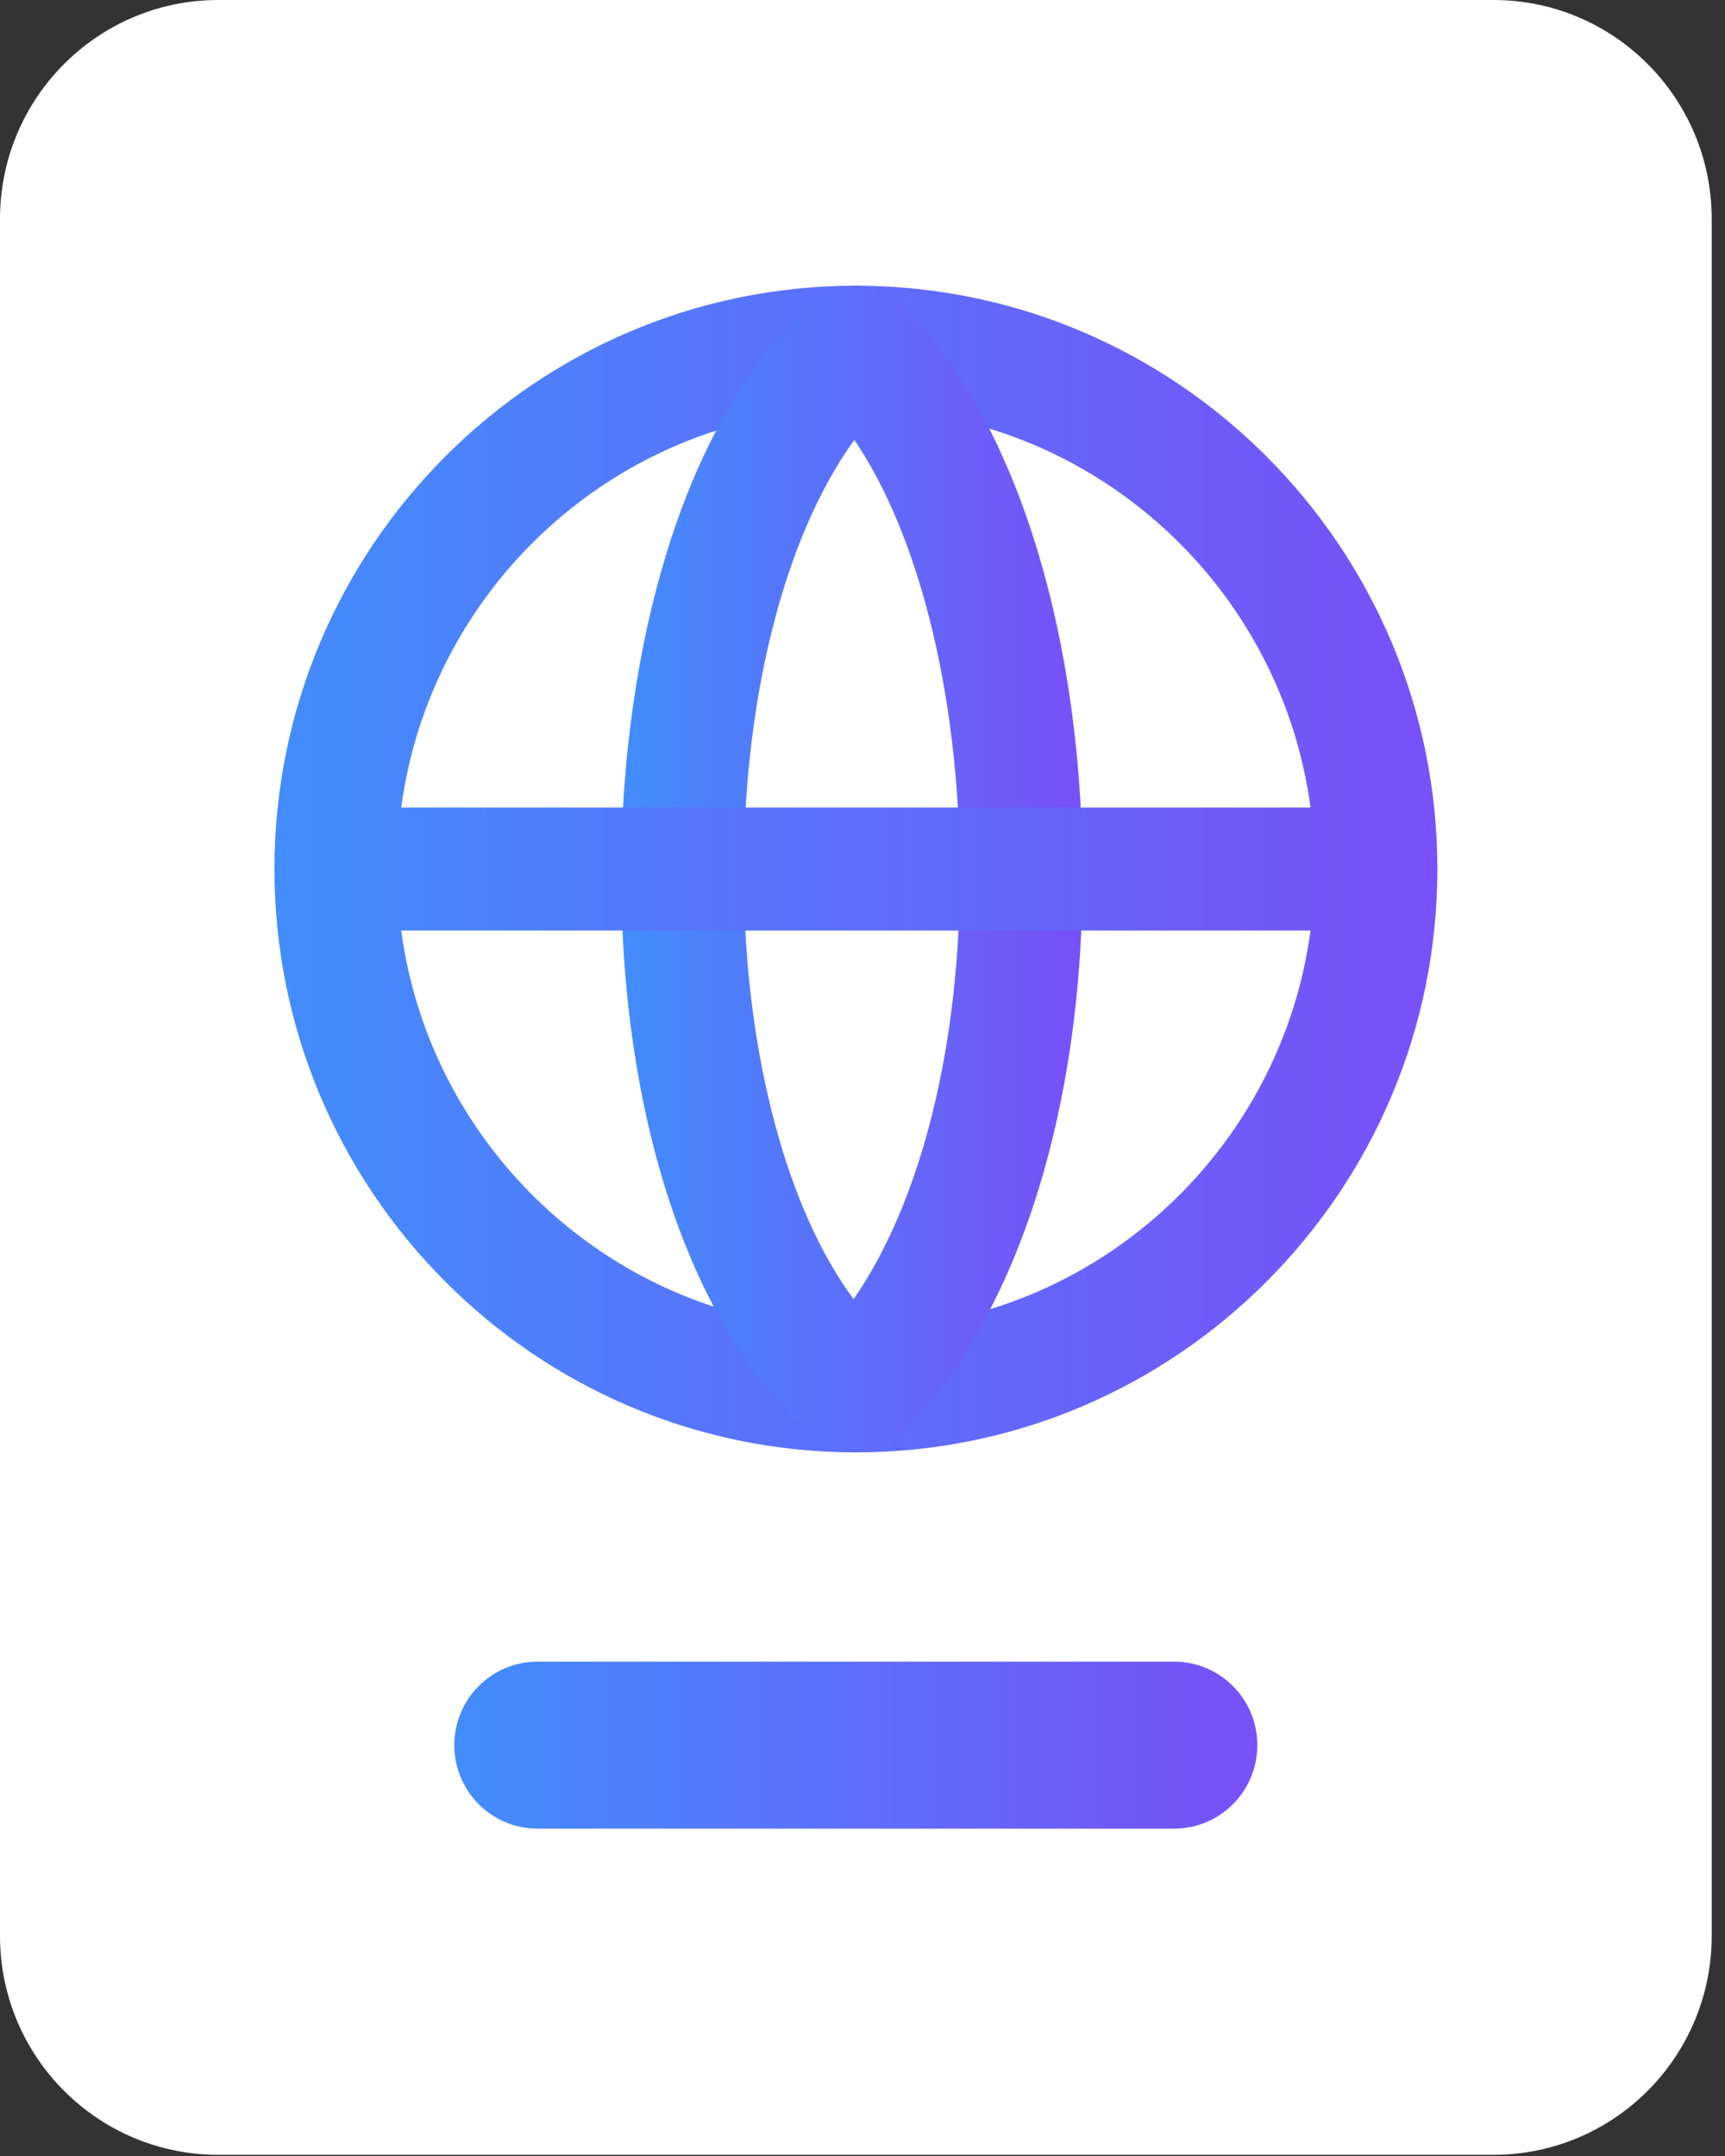
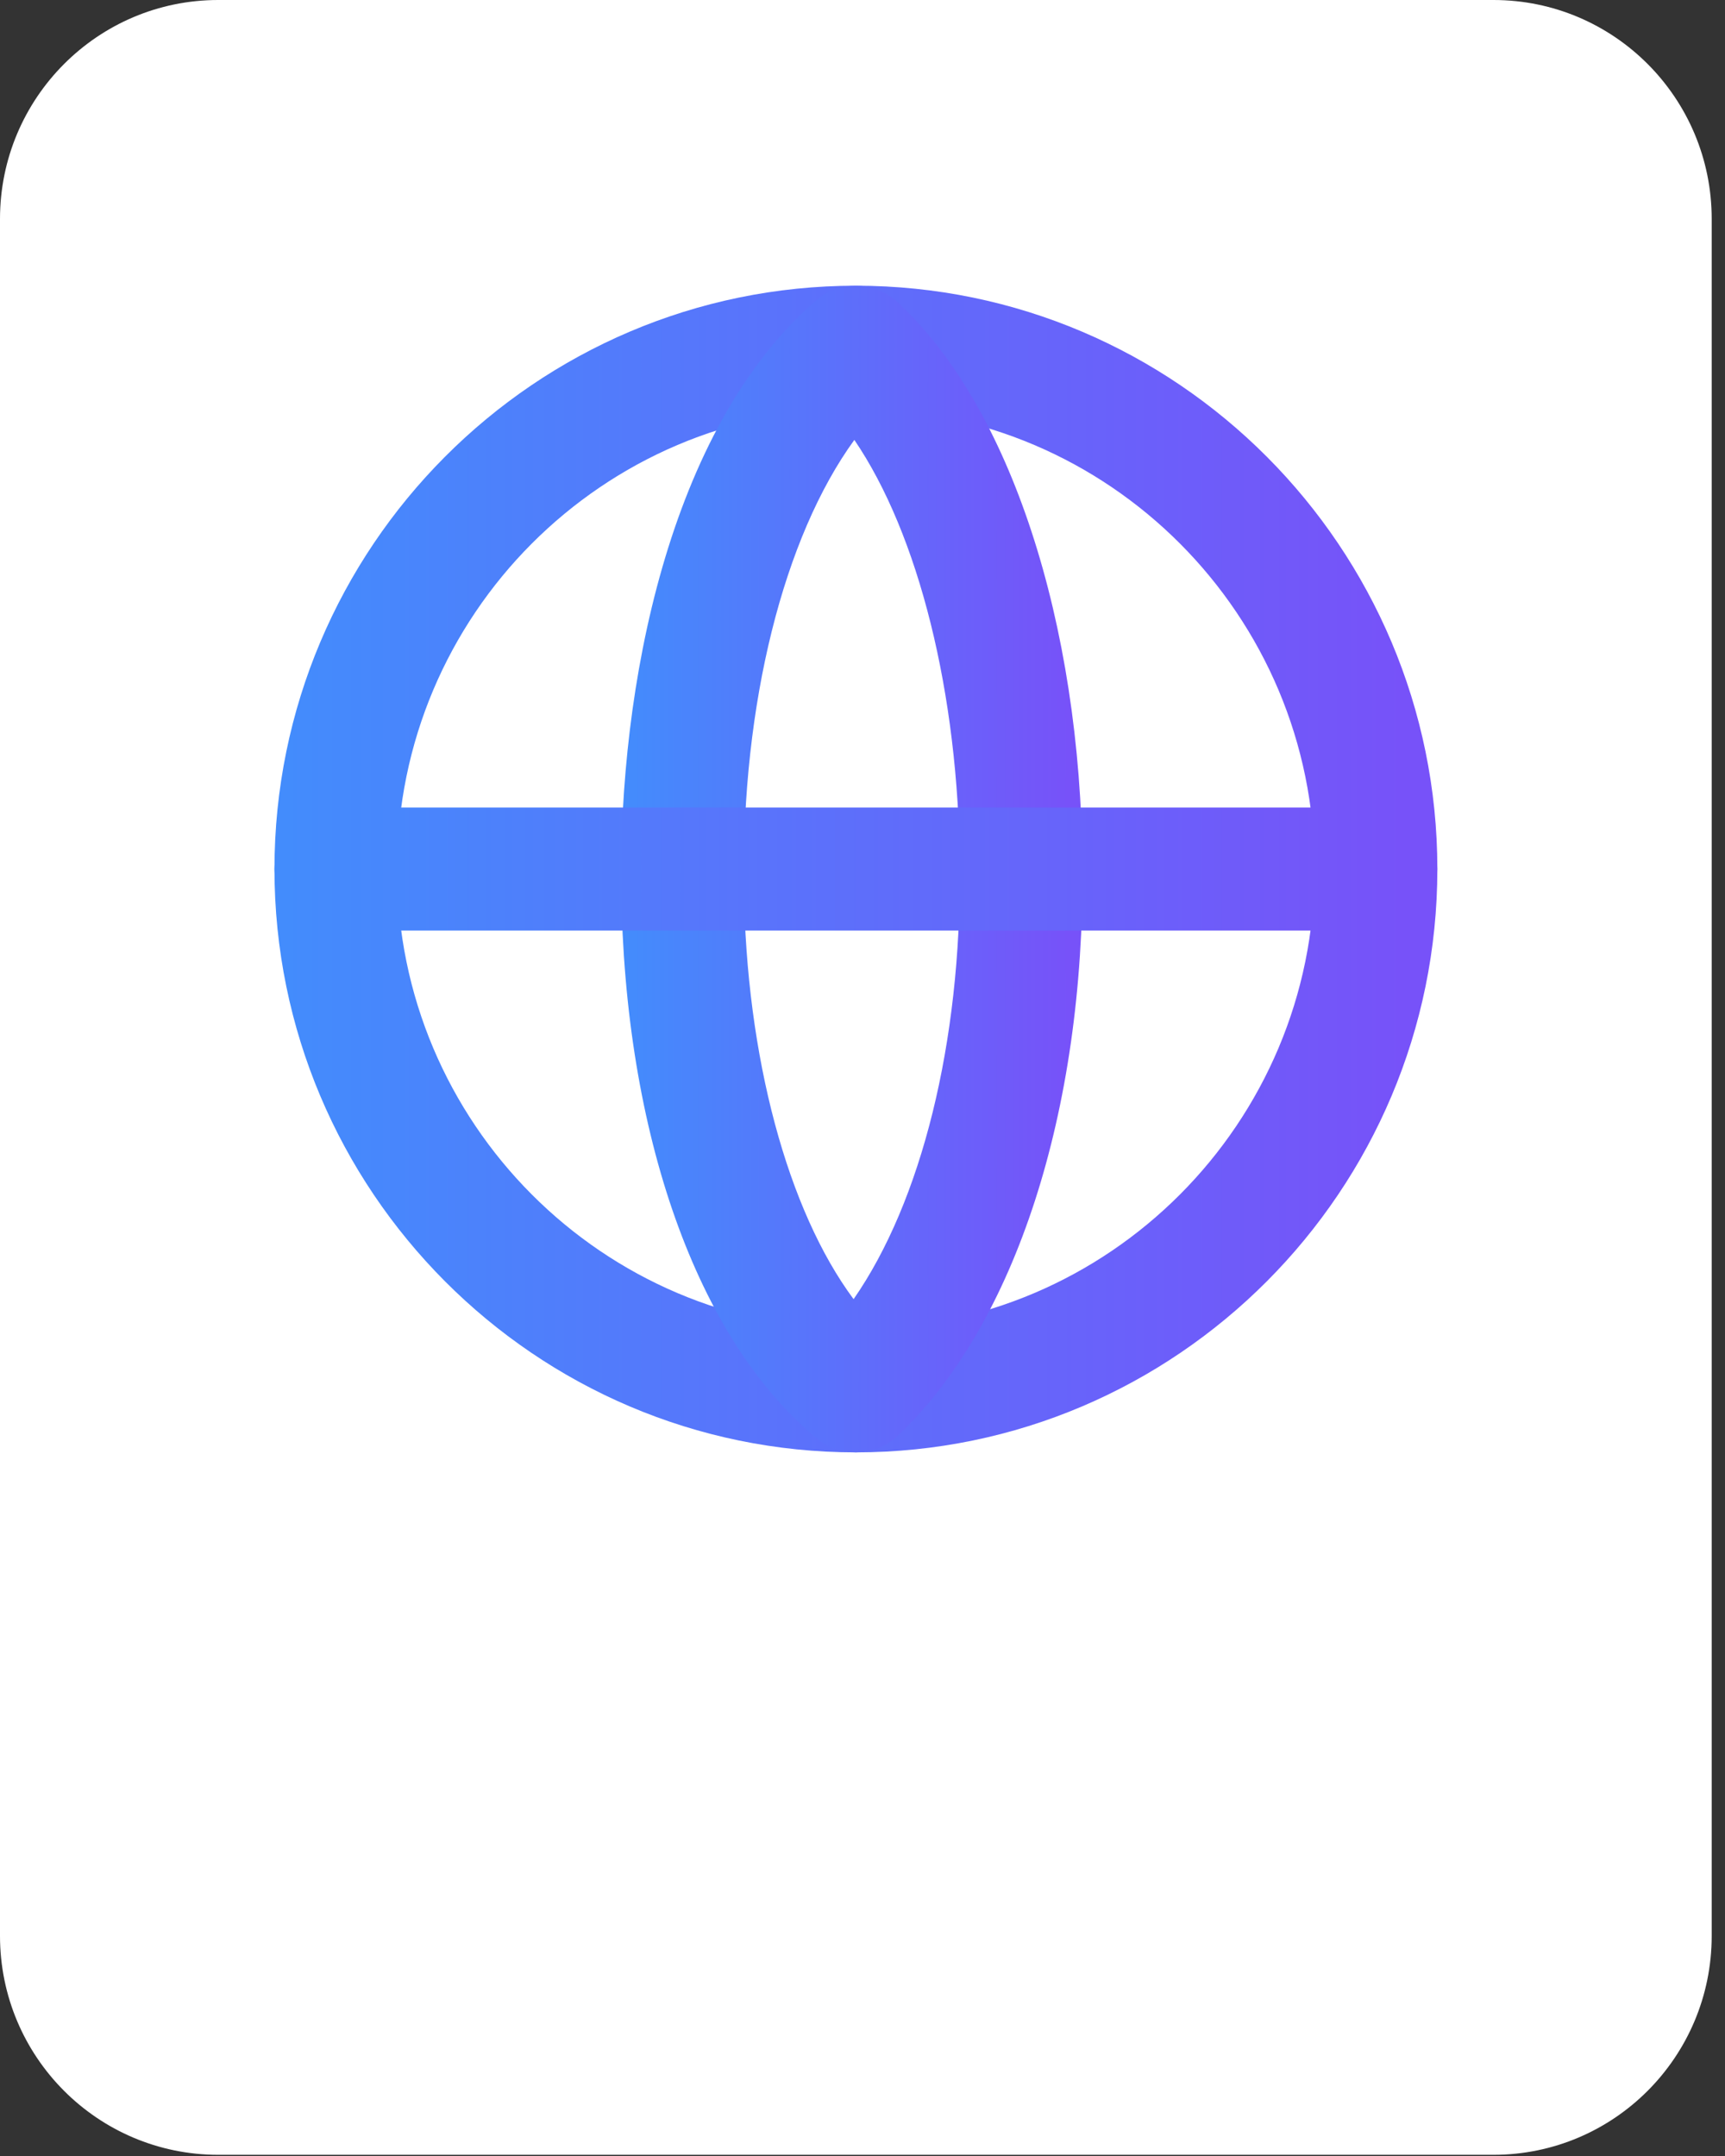
<svg xmlns="http://www.w3.org/2000/svg" width="80" height="100" viewBox="0 0 80 100" fill="none">
  <rect x="0" y="0" width="80" height="100" fill="#333333" stroke="none" />
  <path d="M69.261 99.945H10.121C4.533 99.945 0 95.401 0 89.79V10.155C0 4.548 4.533 0 10.121 0H69.261C74.854 0 79.383 4.548 79.383 10.155V89.79C79.383 95.401 74.85 99.945 69.261 99.945Z" fill="white" />
-   <path d="M54.45 84.817H24.931C22.798 84.817 21.07 83.084 21.07 80.944C21.07 78.803 22.798 77.07 24.931 77.07H54.45C56.583 77.07 58.31 78.803 58.31 80.944C58.31 83.084 56.583 84.817 54.45 84.817Z" fill="url(#paint0_linear)" />
  <path d="M39.694 67.364C24.827 67.364 12.729 55.225 12.729 40.308C12.729 25.39 24.827 13.252 39.694 13.252C54.562 13.252 66.66 25.39 66.66 40.308C66.66 55.225 54.562 67.364 39.694 67.364ZM39.694 18.959C27.962 18.959 18.417 28.536 18.417 40.308C18.417 52.079 27.962 61.656 39.694 61.656C51.426 61.656 60.968 52.079 60.968 40.308C60.968 28.536 51.426 18.959 39.694 18.959Z" fill="url(#paint1_linear)" />
  <path d="M39.69 67.364C39.05 67.364 38.41 67.15 37.884 66.715C32.345 62.149 28.953 52.611 28.811 41.203C28.694 31.915 31.001 19.879 37.83 13.951C38.925 13.002 40.553 13.027 41.617 14.008C46.832 18.823 50.12 28.843 50.202 40.158C50.284 51.537 47.084 61.418 41.648 66.583C41.101 67.103 40.397 67.364 39.69 67.364ZM39.622 20.404C36.351 24.905 34.392 32.632 34.499 41.132C34.599 49.04 36.536 56.149 39.587 60.258C42.726 55.739 44.574 48.384 44.514 40.201C44.457 32.136 42.594 24.773 39.622 20.404Z" fill="url(#paint2_linear)" />
  <path d="M63.812 43.161H15.573C14.001 43.161 12.729 41.884 12.729 40.308C12.729 38.731 14.001 37.454 15.573 37.454H63.816C65.387 37.454 66.66 38.731 66.66 40.308C66.66 41.884 65.384 43.161 63.812 43.161Z" fill="url(#paint3_linear)" />
  <defs>
    <linearGradient id="paint0_linear" x1="57.262" y1="77.359" x2="20.754" y2="77.359" gradientUnits="userSpaceOnUse">
      <stop stop-color="#7752F9" />
      <stop offset="1" stop-color="#428DFC" />
    </linearGradient>
    <linearGradient id="paint1_linear" x1="65.141" y1="15.274" x2="12.27" y2="15.274" gradientUnits="userSpaceOnUse">
      <stop stop-color="#7752F9" />
      <stop offset="1" stop-color="#428DFC" />
    </linearGradient>
    <linearGradient id="paint2_linear" x1="49.601" y1="15.278" x2="28.625" y2="15.278" gradientUnits="userSpaceOnUse">
      <stop stop-color="#7752F9" />
      <stop offset="1" stop-color="#428DFC" />
    </linearGradient>
    <linearGradient id="paint3_linear" x1="65.141" y1="37.667" x2="12.27" y2="37.667" gradientUnits="userSpaceOnUse">
      <stop stop-color="#7752F9" />
      <stop offset="1" stop-color="#428DFC" />
    </linearGradient>
  </defs>
</svg>